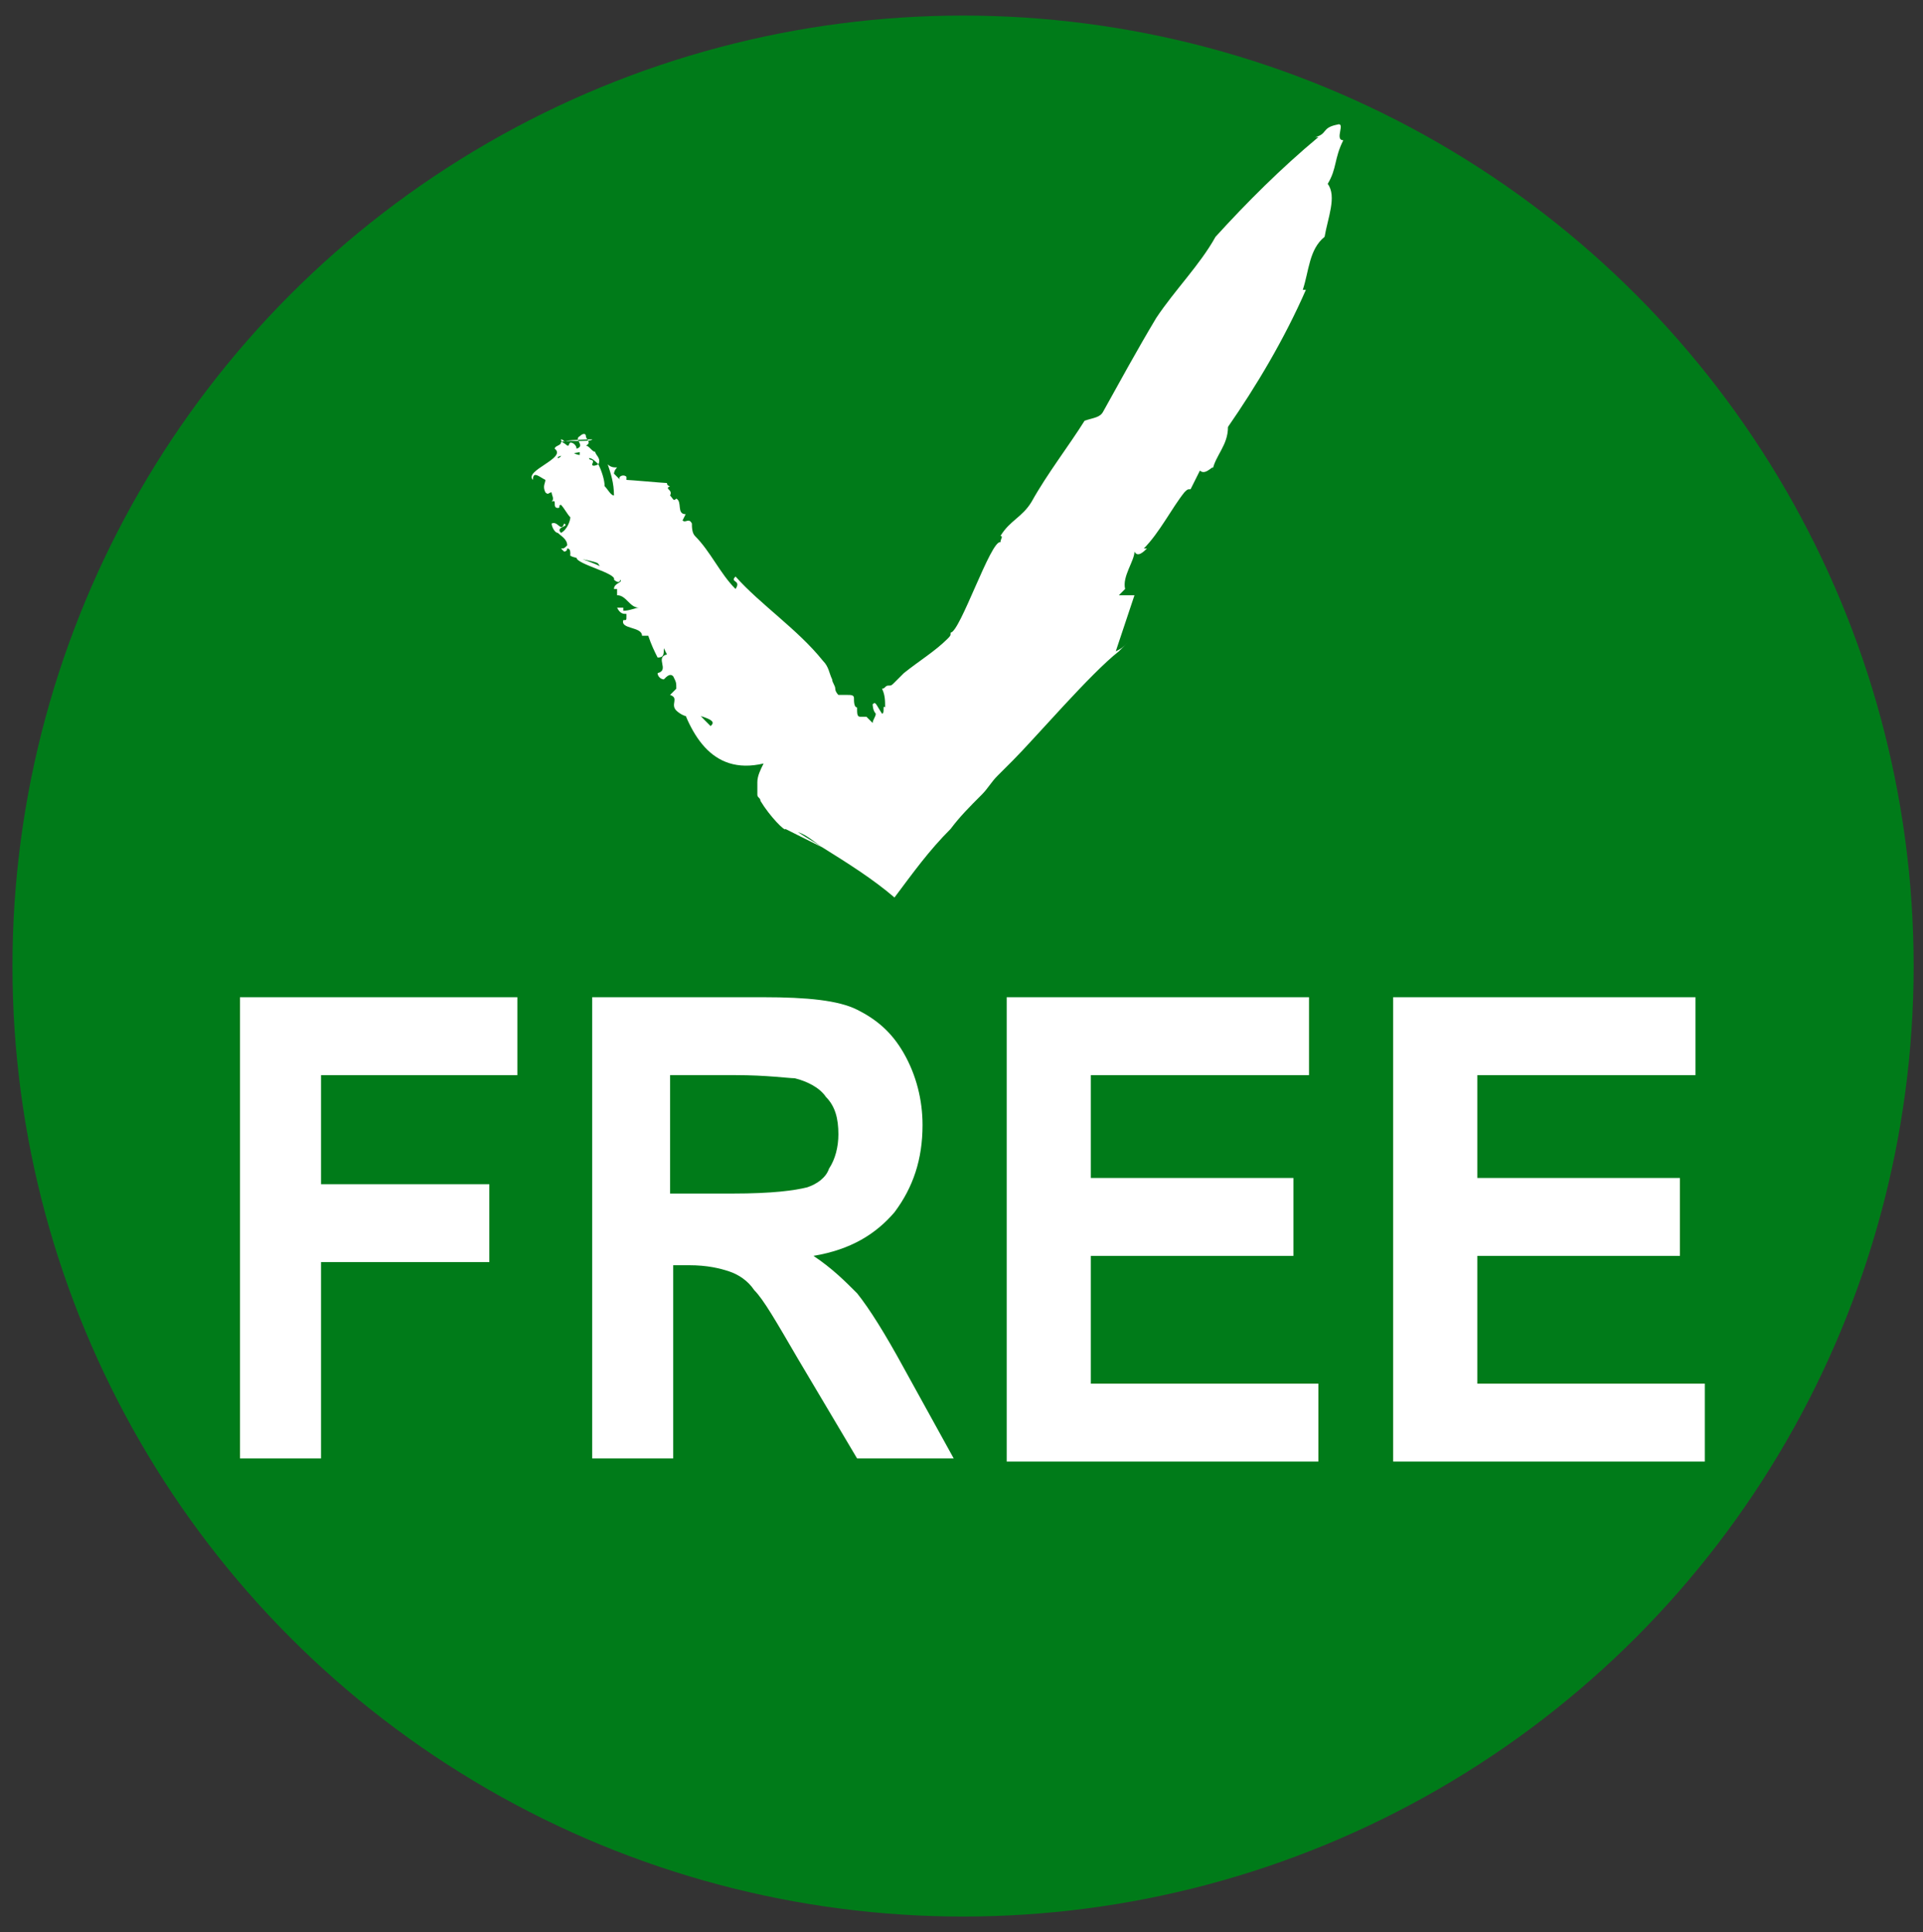
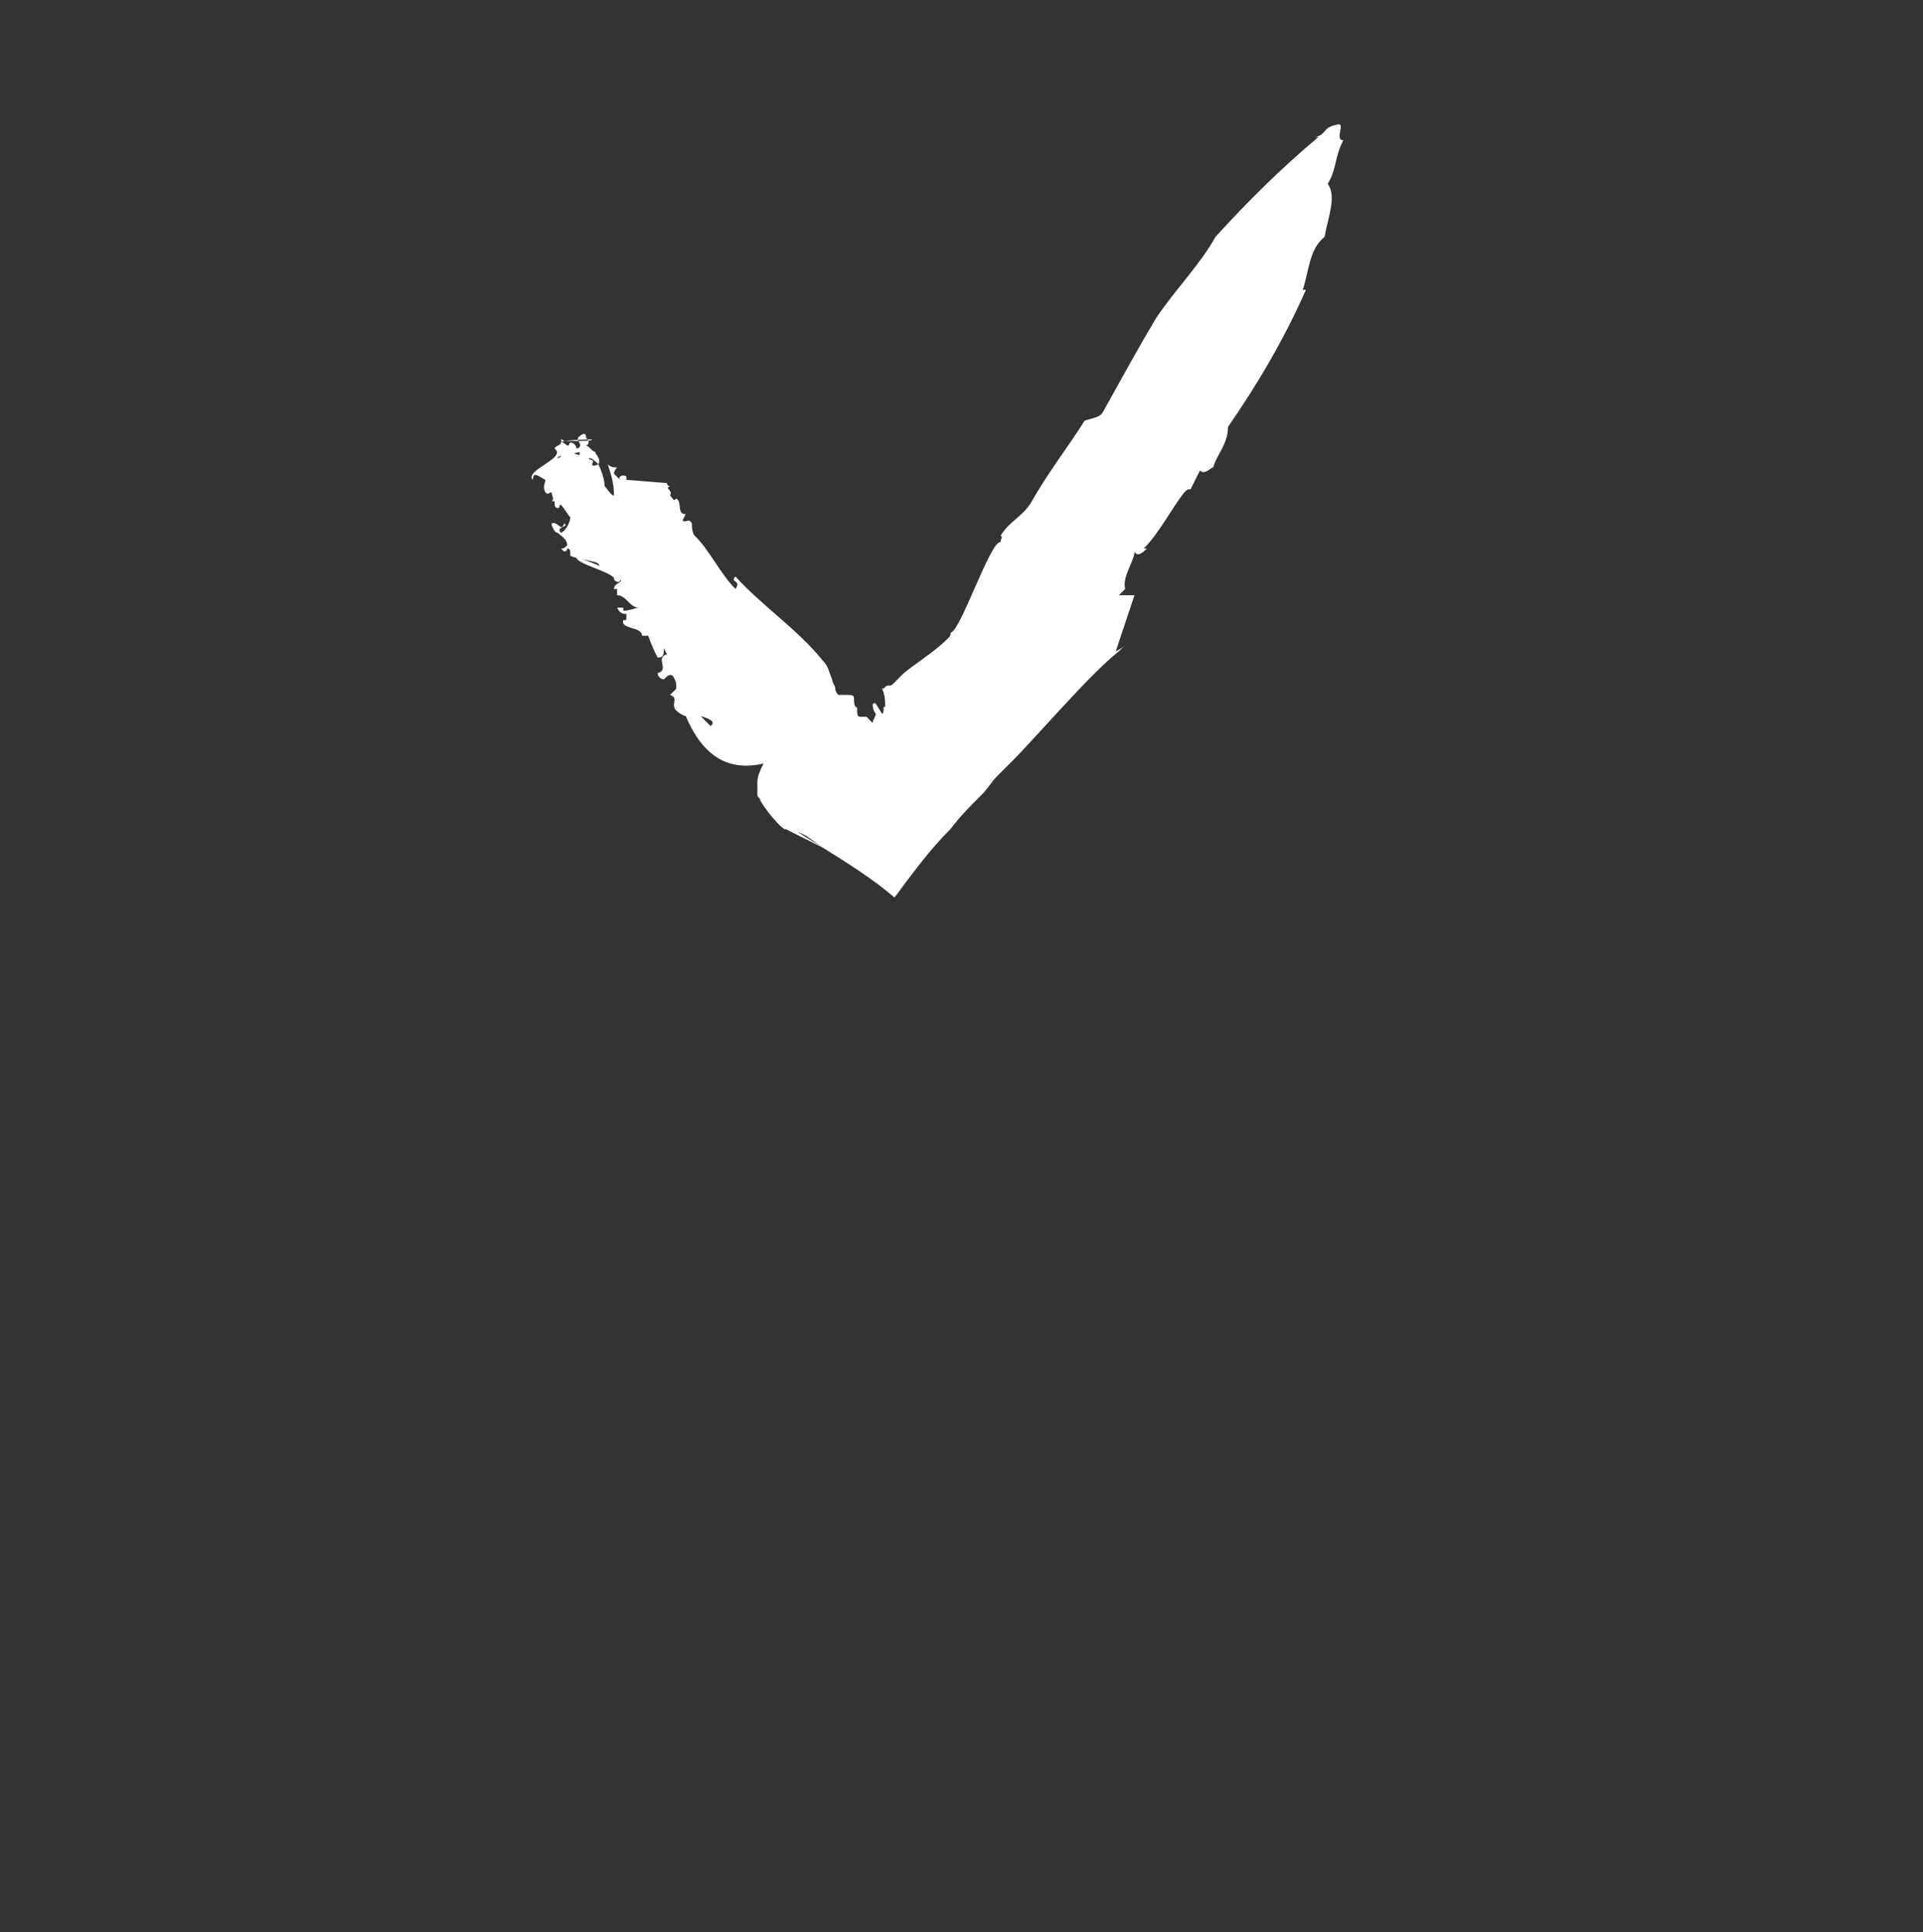
<svg xmlns="http://www.w3.org/2000/svg" version="1.1" id="Livello_1" x="0px" y="0px" viewBox="0 0 61.7 62" style="enable-background:new 0 0 61.7 62;" xml:space="preserve">
  <rect x="0" y="0" width="61.7" height="62" fill="#333333" stroke="none" />
  <style type="text/css"> .st0{fill:#007B19;} .st1{fill:#FFFFFF;} </style>
  <g id="Livello_1_00000130626956896315011300000005787139516593122720_">
    <g id="Livello_1_1_">
-       <circle class="st0" cx="30.9" cy="31" r="30.5" />
-     </g>
+       </g>
  </g>
  <g>
-     <path class="st1" d="M7.7,46.9V32h8.9v2.5h-6.3v3.5h5.4v2.5h-5.4v6.3H7.7z" />
-     <path class="st1" d="M19,46.9V32h5.5c1.4,0,2.4,0.1,3,0.4s1.1,0.7,1.5,1.4c0.4,0.7,0.6,1.5,0.6,2.3c0,1.1-0.3,2-0.9,2.8 c-0.6,0.7-1.4,1.2-2.6,1.4c0.6,0.4,1,0.8,1.4,1.2c0.4,0.5,0.9,1.3,1.5,2.4l1.6,2.9h-3.1l-1.9-3.2c-0.7-1.2-1.1-1.9-1.4-2.2 c-0.2-0.3-0.5-0.5-0.8-0.6c-0.3-0.1-0.7-0.2-1.3-0.2h-0.5v6.2H19z M21.6,38.3h1.9c1.3,0,2-0.1,2.4-0.2c0.3-0.1,0.6-0.3,0.7-0.6 c0.2-0.3,0.3-0.7,0.3-1.1c0-0.5-0.1-0.9-0.4-1.2c-0.2-0.3-0.6-0.5-1-0.6c-0.2,0-0.9-0.1-1.9-0.1h-2.1V38.3z" />
-     <path class="st1" d="M32.3,46.9V32H42v2.5h-7v3.3h6.5v2.5H35v4.1h7.3v2.5H32.3z" />
-     <path class="st1" d="M44.7,46.9V32h9.7v2.5h-7v3.3h6.5v2.5h-6.5v4.1h7.3v2.5H44.7z" />
-   </g>
+     </g>
  <g>
    <g>
      <path class="st1" d="M22.8,23.3l0.1,0.1c-0.4-0.4-0.8-0.8-1.2-1.3c0.4,1.4,1.1,2.8,2.8,2.4c-0.1,0.2-0.2,0.4-0.2,0.6 c0,0.1,0,0.2,0,0.3c0,0,0,0.1,0,0.1c0,0.1,0.1,0.1,0.1,0.2c0.3,0.5,0.8,1,0.8,0.9c0.4,0.2,0.8,0.4,1.2,0.6 c-0.3-0.2-0.5-0.3-0.8-0.5c0.3,0.1,0.5,0.3,0.8,0.5c0.8,0.5,1.6,1,2.3,1.6c0.6-0.8,1.1-1.5,1.8-2.2c0.3-0.4,0.6-0.7,1-1.1 c0.2-0.2,0.3-0.4,0.5-0.6c0.2-0.2,0.4-0.4,0.5-0.5c0.7-0.7,2.5-2.8,3.4-3.5c0.1-0.1,0.2-0.2,0.3-0.3c-0.2,0.2-0.2,0.2-0.4,0.3 c0.2-0.6,0.4-1.2,0.6-1.8c-0.2,0-0.3,0-0.5,0l0.2-0.2c-0.1-0.4,0.3-0.9,0.3-1.2c0.1,0.2,0.3,0,0.4-0.1l-0.1,0 c0.5-0.5,0.9-1.3,1.3-1.8c0.1-0.1,0.1-0.1,0.2-0.1l0.3-0.6c0.2,0.2,0.5-0.3,0.4,0c0.1-0.5,0.5-0.8,0.5-1.4 c0.9-1.3,1.8-2.8,2.5-4.4l-0.1,0c0.2-0.6,0.2-1.3,0.7-1.7c0.1-0.6,0.4-1.3,0.1-1.7c0.3-0.5,0.2-0.8,0.5-1.4 c-0.3,0,0.1-0.6-0.2-0.5c-0.5,0.1-0.3,0.3-0.7,0.4l0.1,0c-1.2,1-2.3,2.1-3.3,3.2c-0.5,0.9-1.3,1.7-1.9,2.6c-0.6,1-1.2,2.1-1.7,3 c-0.1,0.2-0.3,0.2-0.6,0.3c-0.5,0.8-1.2,1.7-1.7,2.6c0,0,0,0,0,0c-0.3,0.5-0.7,0.6-1,1.1c0.1,0,0,0.1,0,0.2 c-0.3-0.1-1.3,2.9-1.6,2.9c0,0.1,0,0.1-0.1,0.2c-0.4,0.4-0.9,0.7-1.4,1.1c-0.1,0.1-0.2,0.2-0.3,0.3c-0.1,0.1-0.1,0.1-0.2,0.1 c-0.1,0-0.1,0.1-0.2,0.1c0.1,0.2,0.1,0.4,0.1,0.6c-0.1-0.1,0,0.2-0.1,0.2c-0.2-0.3-0.2-0.4-0.3-0.3c0,0,0,0.2,0.1,0.3 c0,0.1-0.1,0.2-0.1,0.3c-0.1-0.1-0.1-0.1-0.2-0.2c-0.1,0-0.1,0-0.2,0c-0.1,0-0.1-0.1-0.1-0.3c-0.1,0-0.1-0.2-0.1-0.3 c0-0.1-0.1-0.1-0.2-0.1c-0.1,0-0.3,0-0.3,0l0,0c0,0-0.1-0.1-0.1-0.2c0-0.1-0.1-0.2-0.1-0.3c-0.1-0.2-0.1-0.4-0.3-0.6 c-0.8-1-2-1.8-2.8-2.7c-0.2,0.2,0.2,0.1,0,0.4c-0.5-0.5-0.8-1.2-1.3-1.7c-0.1-0.1-0.1-0.3-0.1-0.4c-0.1-0.2-0.2,0-0.3-0.1l0.1-0.2 c-0.3,0-0.1-0.4-0.3-0.5c-0.1,0.1-0.1,0-0.2-0.1c0.1-0.2-0.2-0.2,0-0.3l0,0c0,0-0.1,0-0.1-0.1c-0.1,0-1.2-0.1-1.3-0.1l0-0.1 c-0.1-0.1-0.3,0-0.2,0.1l-0.1-0.1l0,0l-0.1-0.1c0,0,0-0.1,0.1-0.2c-0.1,0-0.2,0-0.3-0.1c0.1,0.3,0.2,0.6,0.2,1 c-0.1,0-0.2-0.2-0.3-0.3c0-0.2-0.1-0.5-0.2-0.7c0,0-0.2,0.1-0.2,0c0.1-0.2-0.1-0.1-0.1-0.2c0.1,0,0.2,0.1,0.3,0.2 c0.1-0.2-0.1-0.3-0.1-0.4c-0.1,0-0.2-0.2-0.3-0.2c0.2-0.1,0-0.2,0-0.3c0-0.1-0.1-0.1-0.2,0c-0.2,0.1,0.2,0.3-0.1,0.4 c0-0.1-0.1-0.2-0.2-0.2c-0.1,0.1,0,0.1-0.1,0.1c-0.1-0.1-0.2-0.1-0.2-0.2c0,0,0.1,0,0.1,0.1c-0.1-0.1,1-0.1,0.9-0.1 c0,0.1-1,0-1,0.1c0,0.1-0.2,0.1-0.2,0.2l0.2,0c0.1,0.1,0,0.3-0.1,0.3c-0.1-0.1,0.9-0.2,0.7-0.2l0,0.1c-0.1,0-0.3-0.1-0.3-0.2 c-0.1,0.1-0.2,0.1-0.3,0l0,0c-0.1,0-0.2-0.1-0.2,0c0.4,0.3-1,0.7-0.7,1c0-0.3,0.2-0.1,0.4,0c0,0.1-0.1,0.2,0,0.4 c0.1,0.1,0.1,0,0.2,0c0,0.1,0.1,0.2,0,0.3c0.2-0.1,0,0.2,0.2,0.2c0.1,0,0-0.1,0.1-0.1c0.1,0.1,0.2,0.3,0.3,0.4 c0,0.1-0.1,0.4-0.3,0.5c-0.2-0.2,0.3-0.2,0.1-0.3c-0.1,0.3-0.2-0.1-0.4,0c0,0.1,0.1,0.3,0.2,0.3l0,0c0.1,0.1,0.3,0.2,0.3,0.4 c-0.1,0.1-0.1,0.1-0.2,0.1l0.1,0.1c0,0,0.1,0,0.1-0.1c0.1,0,0.1,0.1,0.1,0.2c-0.1,0.1,0.9,0.2,0.9,0.3c0.1,0.1,0,0.2,0.2,0.2 c0.1-0.1-1.1-0.5-0.9-0.4c0,0.2,1.3,0.5,1.2,0.7c0.1,0.1,0.2,0.1,0.2,0c0.1,0.1-0.2,0.1-0.2,0.3c0,0,0,0,0.1,0l0,0.2 c0.3,0,0.4,0.4,0.7,0.4c-0.1,0-0.3,0.1-0.5,0.1l0-0.1c0,0-0.2,0-0.2,0c0.1,0.2,0.2,0.2,0.3,0.2c0,0,0,0.1,0,0.1c0,0,0,0,0,0 c0,0.1,0,0.1-0.1,0.1l0,0c-0.1,0.3,0.6,0.2,0.6,0.5c0.1,0,0,0,0.2,0c0.1,0.3,0.2,0.5,0.3,0.7c0.2,0,0.2-0.1,0.2-0.3l0.1,0.2 c-0.4,0.1,0.1,0.5-0.3,0.6c0,0.1,0.1,0.2,0.2,0.2c0.1-0.1,0.2-0.2,0.3-0.1c0.1,0.2,0.1,0.2,0.1,0.4c-0.1,0.1-0.1,0.1-0.2,0.2 c0.3,0.1,0,0.3,0.2,0.5c0.1,0.1,0.4,0.3,0.5,0.1C23,23.1,22.9,23.2,22.8,23.3z" />
    </g>
  </g>
</svg>